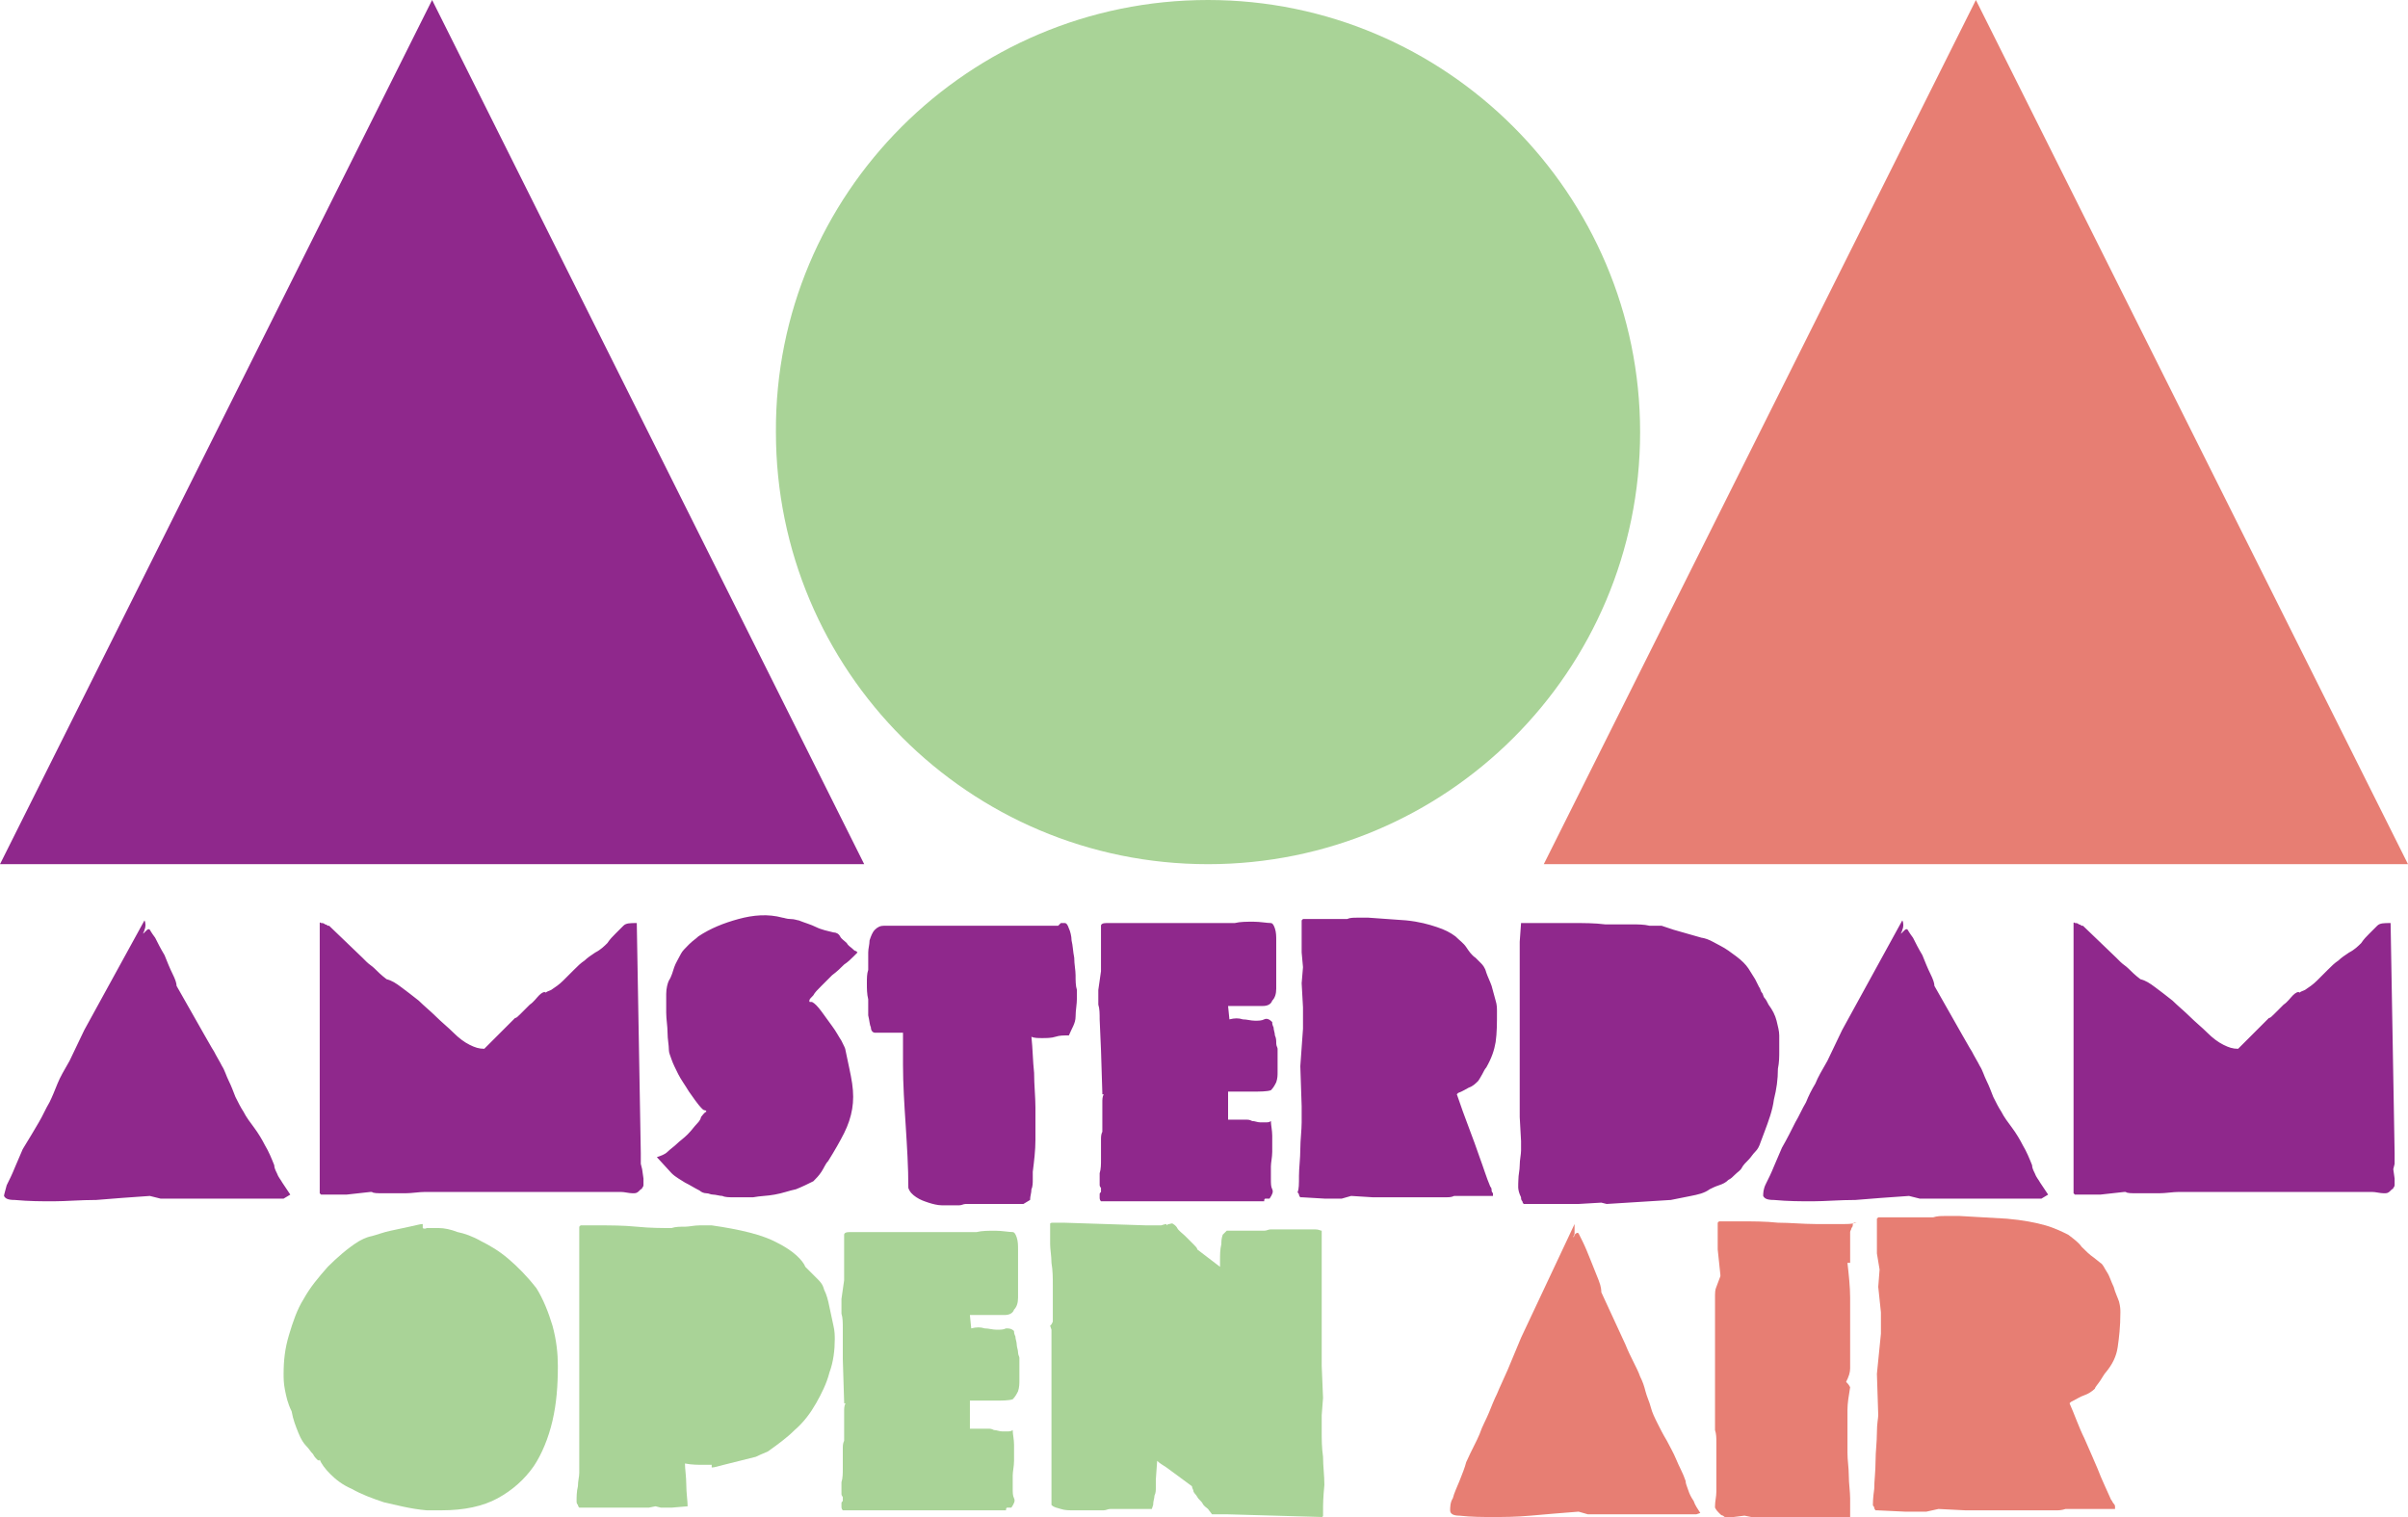
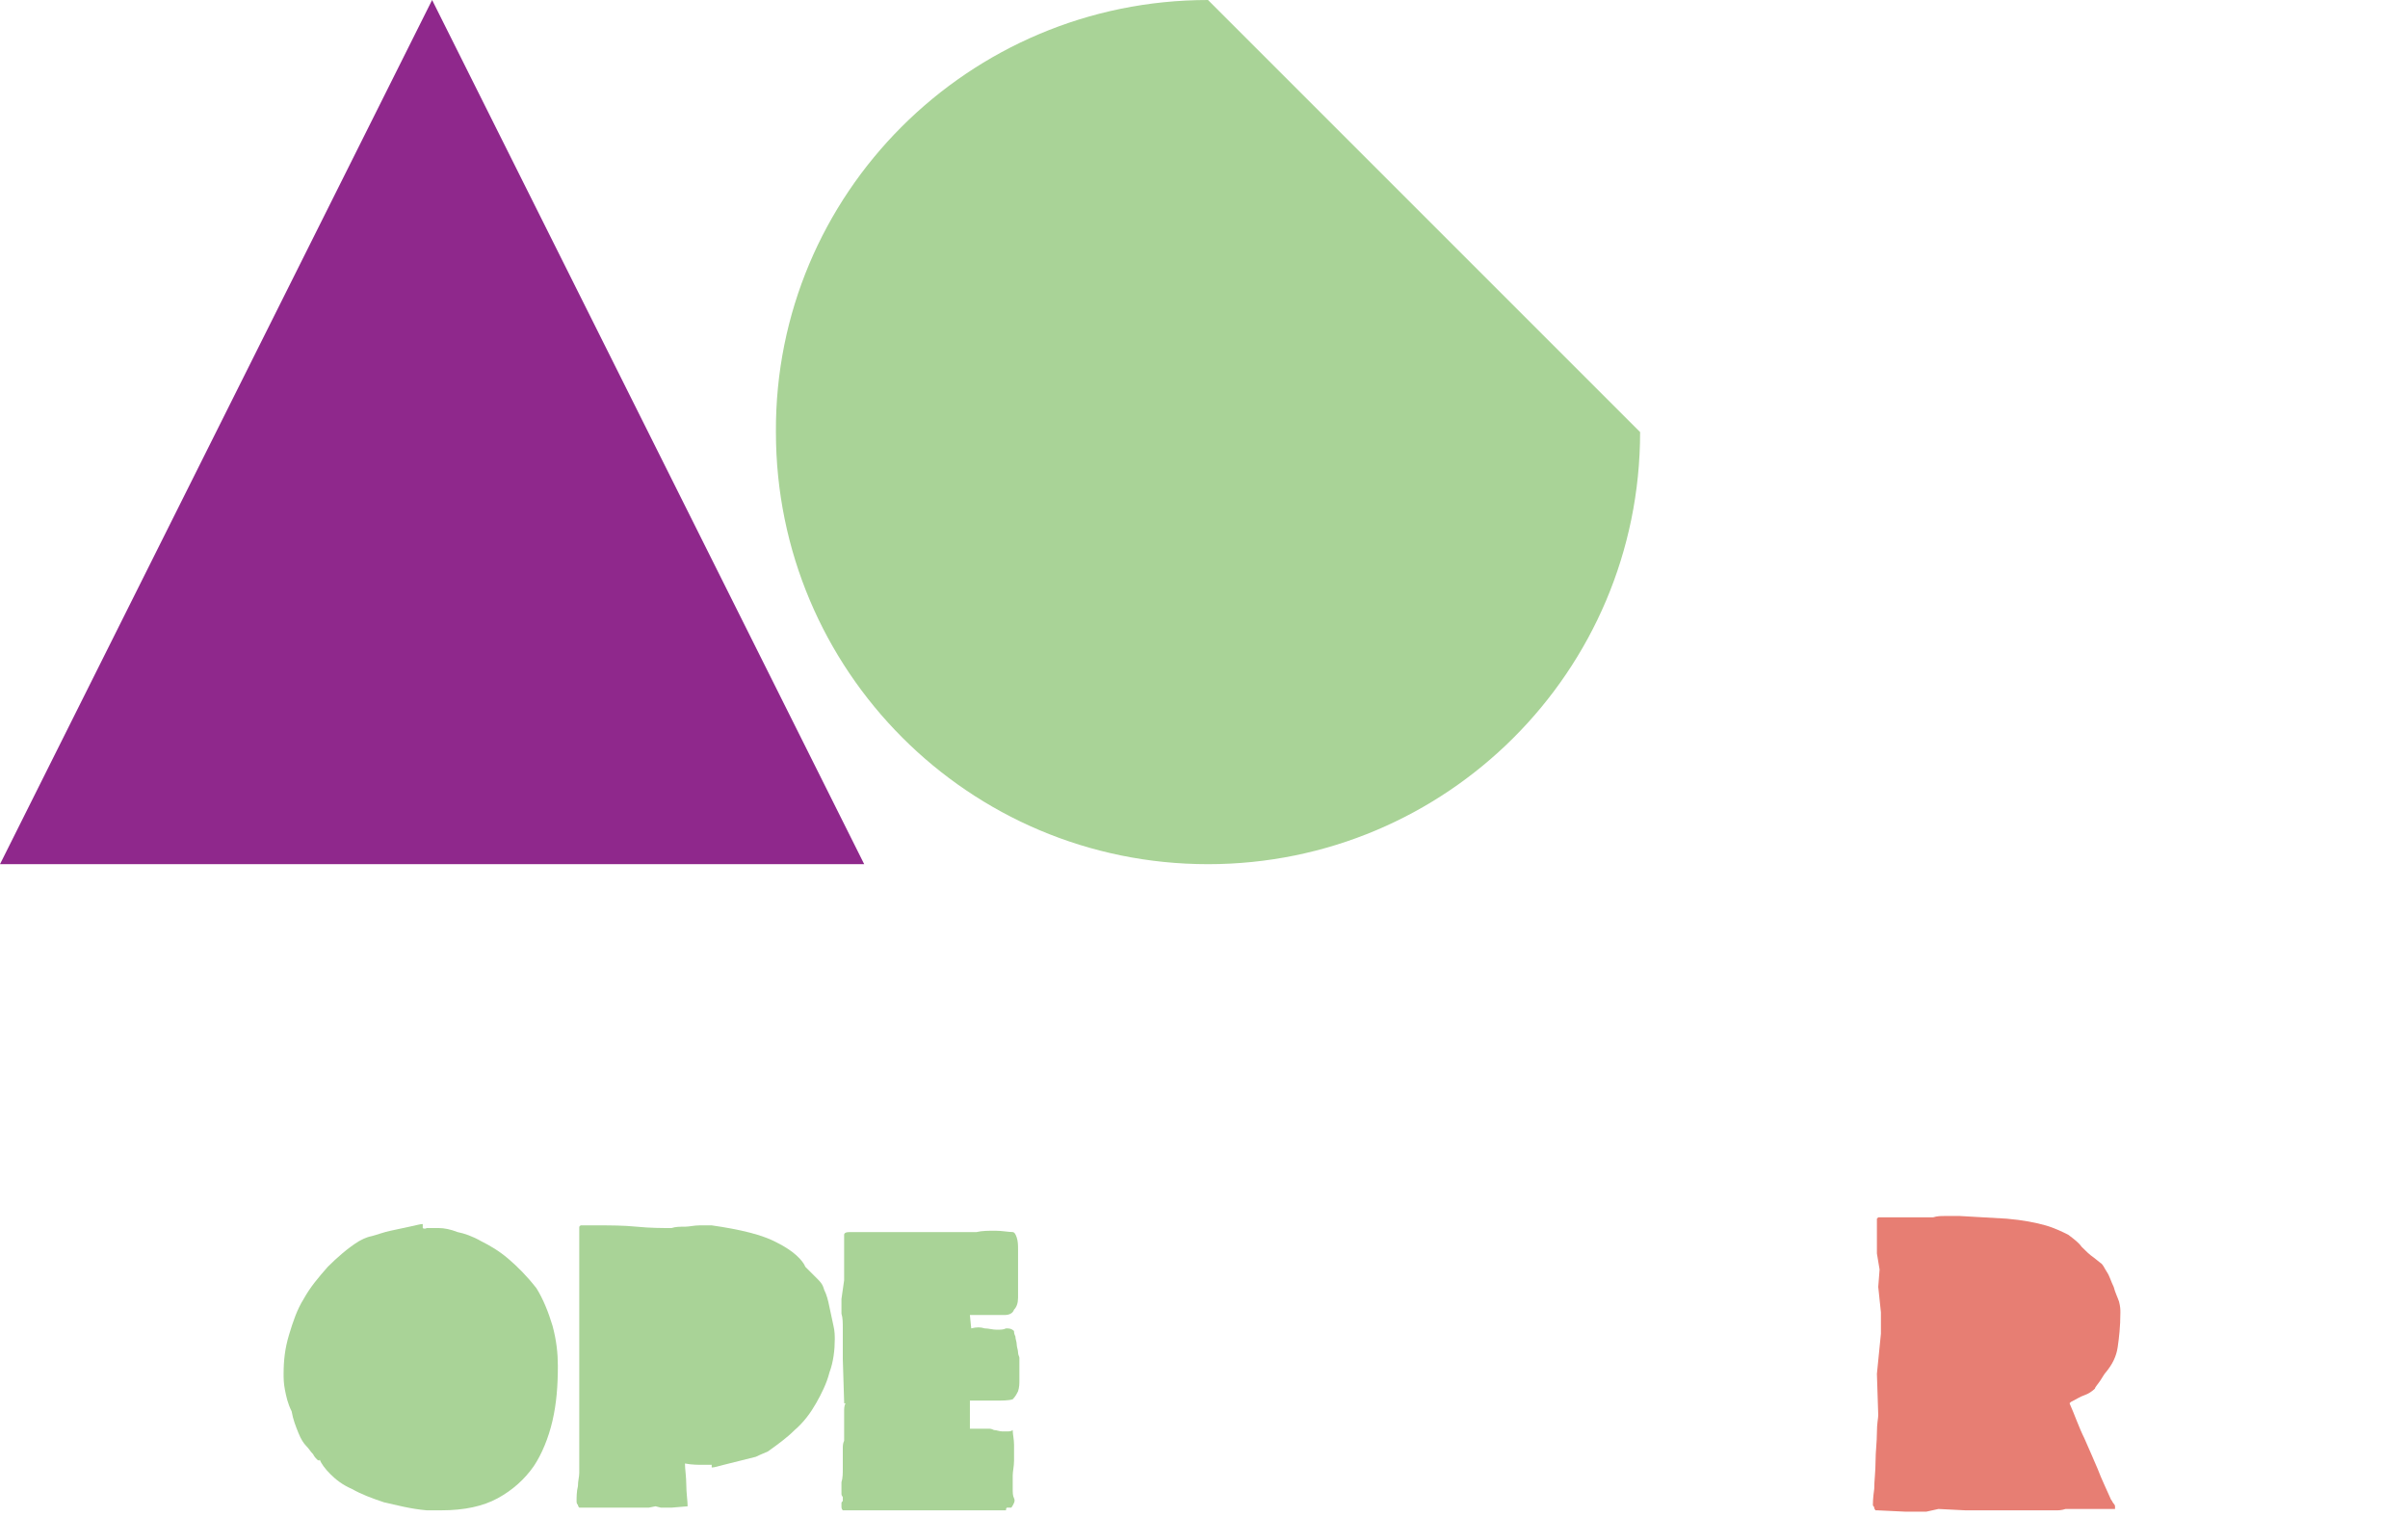
<svg xmlns="http://www.w3.org/2000/svg" version="1.1" id="Layer_1" x="0px" y="0px" viewBox="0 0 180 113.4" style="enable-background:new 0 0 180 113.4;" xml:space="preserve">
  <style type="text/css">
	.st0{fill:#8F288C;}
	.st1{fill:#E77E73;}
	.st2{fill:#A9D397;}
</style>
  <polygon class="st0" points="0,64.6 32.3,0 64.6,64.6 " />
-   <polygon class="st1" points="115.4,64.6 147.7,0 180,64.6 " />
-   <path class="st2" d="M122.6,32.3c0,17.9-14.5,32.3-32.3,32.3c-17.9,0-32.3-14.5-32.3-32.3C57.9,14.5,72.4,0,90.3,0  C108.1,0,122.6,14.5,122.6,32.3" />
-   <path class="st1" d="M126.8,113.2h-8.1l-0.7-0.2c-1.3,0.1-2.5,0.2-3.6,0.3c-1.1,0.1-2,0.1-2.8,0.1s-1.6,0-2.5-0.1  c-0.4,0-0.7-0.1-0.7-0.4c0-0.2,0-0.6,0.2-0.9c0.1-0.4,0.3-0.8,0.5-1.3c0.2-0.5,0.4-1,0.5-1.4c0.4-0.9,0.8-1.6,1-2.1  c0.2-0.6,0.5-1.1,0.7-1.6c0.2-0.5,0.4-1,0.6-1.4c0.2-0.5,0.5-1.1,0.8-1.8l1-2.4l4-8.5c0,0.2,0,0.5,0,0.7c0,0.1-0.1,0.2-0.1,0.3  c0.1-0.1,0.1-0.2,0.1-0.2c0.1-0.1,0.2-0.2,0.3-0.1c0,0,0.1,0.2,0.3,0.6c0.2,0.4,0.4,0.9,0.6,1.4c0.2,0.5,0.4,1,0.6,1.5  c0.2,0.5,0.2,0.8,0.2,0.9l1.8,3.9c0.2,0.5,0.4,0.9,0.6,1.3c0.2,0.4,0.4,0.8,0.5,1.1c0.2,0.4,0.3,0.7,0.4,1.1  c0.1,0.4,0.3,0.8,0.4,1.2c0.1,0.4,0.3,0.8,0.5,1.2c0.2,0.4,0.4,0.8,0.7,1.3c0.2,0.4,0.5,0.9,0.7,1.4c0.2,0.5,0.5,1,0.7,1.6  c0,0.2,0.1,0.4,0.2,0.7c0.1,0.3,0.2,0.5,0.4,0.8c0.1,0.3,0.3,0.6,0.5,0.9L126.8,113.2z" />
-   <path class="st1" d="M138.5,91.5c0,0.1,0,0.2-0.1,0.3c0,0.1-0.1,0.2-0.1,0.3c0,0.1,0,0.1,0,0.1v2.2c0,0-0.1,0-0.1,0c0,0,0,0-0.1,0  c0.1,0.9,0.2,1.8,0.2,2.6c0,0.8,0,1.7,0,2.7v2.6c0,0.3-0.1,0.6-0.3,1c0.1,0.1,0.2,0.2,0.3,0.4c-0.1,0.6-0.2,1.2-0.2,1.7  c0,0.5,0,1.1,0,1.7c0,0.4,0,0.9,0,1.5c0,0.6,0.1,1.1,0.1,1.7c0,0.6,0.1,1.2,0.1,1.7c0,0.6,0,1.1,0,1.5l-6.4-0.1l-1,0l-0.5-0.1  l-0.8,0.1h-0.5c0,0,0,0,0,0c0,0,0,0,0,0h-0.1c0,0,0,0,0,0c0,0,0,0,0,0c-0.1,0-0.1,0-0.2-0.1c0,0-0.1,0-0.2-0.1l-0.1-0.1  c-0.1-0.1-0.2-0.2-0.3-0.4c0,0,0-0.1,0-0.1c0,0,0,0,0,0c0,0,0,0,0,0c0-0.4,0.1-0.7,0.1-1.1c0-0.4,0-0.7,0-0.9v-1.2v-0.7  c0-0.1,0-0.2,0-0.3s0-0.2,0-0.3v-0.3c0-0.3,0-0.6-0.1-0.9c0-0.3,0-0.6,0-0.9c0-0.2,0-0.4,0-0.7v-0.7v-1.4V103c0-0.1,0-0.1,0-0.2  c0-0.1,0-0.1,0-0.2v-0.6c0-0.5,0-1,0-1.4v-1.6v-2.2c0-0.1,0-0.4,0.1-0.6c0.1-0.3,0.2-0.5,0.3-0.8c0,0,0,0,0-0.1l-0.2-1.9v-2l0.1-0.1  h1.6c0.9,0,1.9,0,2.8,0.1c0.9,0,1.9,0.1,2.8,0.1c0.3,0,0.6,0,0.8,0c0.2,0,0.5,0,0.7,0c0.2,0,0.4,0,0.7,0c0.2,0,0.5,0,0.9-0.1  C138.5,91.4,138.6,91.4,138.5,91.5" />
+   <path class="st2" d="M122.6,32.3c0,17.9-14.5,32.3-32.3,32.3c-17.9,0-32.3-14.5-32.3-32.3C57.9,14.5,72.4,0,90.3,0  " />
  <path class="st1" d="M158.3,100.7c-0.1,0.7-0.4,1.3-0.9,1.9c-0.1,0.1-0.2,0.3-0.4,0.6c-0.2,0.3-0.4,0.5-0.4,0.6  c-0.2,0.2-0.5,0.4-0.8,0.5c-0.3,0.1-0.6,0.3-1,0.5l-0.1,0.1c0.4,0.9,0.7,1.8,1.1,2.6c0.4,0.9,0.7,1.6,1,2.3c0.3,0.8,0.7,1.6,1,2.3  c0.1,0.1,0.1,0.2,0.2,0.3s0.1,0.2,0.1,0.2c0,0.1,0,0.2,0,0.2l-1.7,0c0,0-0.1,0-0.2,0c-0.1,0-0.2,0-0.4,0h-0.4h-0.3l-0.7,0  c-0.3,0.1-0.5,0.1-0.7,0.1c-0.2,0-0.4,0-0.6,0c-0.2,0-0.4,0-0.7,0c-0.2,0-0.5,0-0.8,0h-4.7l-2-0.1l-0.9,0.2c0,0-0.2,0-0.3,0  c-0.2,0-0.3,0-0.5,0c-0.2,0-0.3,0-0.5,0c-0.2,0-0.3,0-0.3,0l-2.1-0.1v0h-0.1c0,0-0.1-0.1-0.1-0.2c0-0.1-0.1-0.1-0.1-0.2  c0-0.1,0-0.5,0.1-1.2c0-0.6,0.1-1.3,0.1-2.1c0-0.7,0.1-1.4,0.1-2.1c0-0.7,0.1-1.1,0.1-1.3l-0.1-3.1l0.3-3v-1.6l-0.2-1.9l0.1-1.3  l-0.2-1.2v-1.1l0-1.5l0.1-0.1h1.3c0.4,0,0.8,0,1,0c0.2,0,0.4,0,0.5,0c0.1,0,0.3,0,0.5,0c0.2,0,0.4,0,0.8,0c0.3-0.1,0.6-0.1,0.9-0.1  c0.3,0,0.7,0,1.1,0l3.5,0.2c1.2,0.1,2.2,0.3,2.9,0.5c0.7,0.2,1.3,0.5,1.7,0.7c0.4,0.3,0.8,0.6,1,0.9c0.3,0.3,0.6,0.6,0.9,0.8  l0.5,0.4c0.2,0.1,0.3,0.4,0.5,0.7c0.2,0.3,0.3,0.7,0.5,1.1c0.1,0.4,0.3,0.8,0.4,1.1c0.1,0.4,0.1,0.6,0.1,0.8  C158.5,99.2,158.4,100,158.3,100.7" />
  <path class="st2" d="M62.9,111.4c0-0.1,0-0.2,0-0.4c0-0.1,0-0.2,0-0.2c0.1-0.3,0.1-0.7,0.1-1c0-0.3,0-0.7,0-1c0-0.2,0-0.3,0-0.5  c0-0.2,0-0.4,0.1-0.6v-1.6c0-0.2,0-0.4,0-0.6c0-0.2,0-0.4,0.1-0.6h-0.1v-0.1l-0.1-3.2L63,99.3c0-0.4,0-0.8-0.1-1.1  c0-0.4,0-0.8,0-1.1l0.2-1.4c0-0.2,0-0.5,0-0.9c0-0.3,0-0.7,0-1c0-0.3,0-0.6,0-0.9c0-0.3,0-0.5,0-0.6c0-0.1,0.1-0.2,0.4-0.2  c0.3,0,0.5,0,0.7,0c0.2,0,0.4,0,0.6,0c0.2,0,0.4,0,0.6,0H73c0.4-0.1,0.9-0.1,1.4-0.1c0.5,0,1,0.1,1.3,0.1c0.1,0,0.2,0.1,0.3,0.4  c0.1,0.3,0.1,0.6,0.1,0.9s0,0.7,0,1c0,0.3,0,0.6,0,0.7c0,0.2,0,0.4,0,0.8c0,0.3,0,0.7,0,1.1c0,0.4-0.1,0.7-0.3,0.9  c-0.1,0.3-0.4,0.4-0.7,0.4h-2.6l0.1,1c0.4-0.1,0.7-0.1,1,0c0.3,0,0.6,0.1,0.9,0.1c0.3,0,0.5,0,0.7-0.1c0.2,0,0.4,0,0.6,0.2  c0,0.1,0,0.2,0.1,0.4c0,0.2,0.1,0.4,0.1,0.6c0,0.2,0.1,0.4,0.1,0.6c0,0.2,0.1,0.3,0.1,0.4v0.2c0,0.2,0,0.5,0,0.7c0,0.3,0,0.6,0,0.8  s0,0.5-0.1,0.8c-0.1,0.2-0.2,0.4-0.4,0.6c-0.3,0.1-0.8,0.1-1.4,0.1c-0.6,0-1.2,0-1.8,0v1.1c0,0.3,0,0.7,0,1c0.2,0,0.5,0,0.7,0  c0.3,0,0.5,0,0.7,0c0.1,0,0.2,0,0.4,0.1c0.2,0,0.4,0.1,0.6,0.1c0.2,0,0.4,0,0.5,0c0.2,0,0.3-0.1,0.3-0.1c0,0.3,0.1,0.7,0.1,1.1  s0,0.8,0,1.2c0,0.4-0.1,0.8-0.1,1.1c0,0.4,0,0.7,0,0.9c0,0.4,0,0.6,0.1,0.8c0.1,0.2,0,0.4-0.2,0.7c-0.1,0-0.2,0-0.3,0  c-0.1,0-0.1,0.1-0.1,0.2h-0.8c-0.6,0-1.3,0-1.9,0c-0.7,0-1.3,0-2,0l-7.5,0c-0.1-0.1-0.1-0.2-0.1-0.3s0-0.1,0-0.2  c0-0.1,0-0.1,0.1-0.2c0-0.1,0-0.2,0-0.3c0,0-0.1-0.1-0.1-0.2C62.9,111.7,62.9,111.6,62.9,111.4" />
  <path class="st2" d="M21.3,103.9c-0.1-0.5-0.1-0.9-0.1-1.2c0-1,0.1-1.9,0.4-2.9c0.3-1,0.6-1.9,1.1-2.7c0.5-0.9,1.1-1.6,1.8-2.4  c0.7-0.7,1.5-1.4,2.3-1.9c0.2-0.1,0.5-0.3,1-0.4c0.4-0.1,0.9-0.3,1.4-0.4c0.5-0.1,0.9-0.2,1.4-0.3c0.5-0.1,0.8-0.2,1-0.2v0.3  c0,0,0.1,0.1,0.3,0c0.2,0,0.5,0,0.9,0c0.4,0,0.9,0.1,1.4,0.3c0.5,0.1,1.1,0.3,1.8,0.7c0.6,0.3,1.3,0.7,2,1.3  c0.7,0.6,1.4,1.3,2.1,2.2c0.5,0.8,0.9,1.8,1.2,2.8c0.3,1.1,0.4,2.1,0.4,3c0,1.5-0.1,2.8-0.4,4.1c-0.3,1.3-0.8,2.5-1.4,3.4  c-0.7,1-1.6,1.8-2.7,2.4c-1.1,0.6-2.5,0.9-4.2,0.9h-1.1c-1.2-0.1-2.3-0.4-3.2-0.6c-0.9-0.3-1.7-0.6-2.4-1c-0.7-0.3-1.2-0.7-1.6-1.1  c-0.4-0.4-0.7-0.8-0.8-1.1c0,0.1-0.1,0.1-0.2,0c-0.1-0.1-0.2-0.2-0.3-0.4c-0.2-0.2-0.3-0.4-0.5-0.6c-0.2-0.2-0.4-0.5-0.6-1  c-0.2-0.5-0.4-1-0.5-1.6C21.5,104.9,21.4,104.4,21.3,103.9" />
  <path class="st2" d="M50.2,112.7h-0.8l-0.4-0.1l-0.5,0.1c0,0,0,0,0,0c0,0,0,0,0,0h-0.1c0,0-0.2,0-0.6,0c-0.4,0-0.9,0-1.3,0  c-0.5,0-0.9,0-1.3,0c-0.4,0-0.6,0-0.6,0l-1.3,0c0,0-0.1-0.1-0.1-0.2c-0.1-0.1-0.1-0.2-0.1-0.3c0-0.3,0-0.7,0.1-1.1  c0-0.4,0.1-0.7,0.1-1v-1.8c0-0.1,0-0.2,0-0.3c0-0.1,0-0.2,0-0.3v-16l0.1-0.1h1.3c0.9,0,1.9,0,2.9,0.1c1,0.1,1.9,0.1,2.6,0.1  c0.3-0.1,0.6-0.1,1-0.1c0.3,0,0.7-0.1,1.1-0.1h0.9c2.1,0.3,3.8,0.7,4.9,1.3c1.2,0.6,1.9,1.3,2.1,1.8c0,0,0,0,0.1,0.1  c0.1,0.1,0.2,0.2,0.3,0.3l0.5,0.5c0.2,0.2,0.4,0.4,0.5,0.8c0.2,0.4,0.3,0.8,0.4,1.3c0.1,0.5,0.2,0.9,0.3,1.4c0.1,0.4,0.1,0.8,0.1,1  c0,0.8-0.1,1.7-0.4,2.5c-0.2,0.8-0.6,1.6-1,2.3c-0.4,0.7-0.9,1.4-1.6,2c-0.6,0.6-1.3,1.1-2,1.6c-0.2,0.1-0.5,0.2-0.9,0.4  c-0.4,0.1-0.8,0.2-1.2,0.3s-0.8,0.2-1.2,0.3c-0.4,0.1-0.7,0.2-0.9,0.2v-0.2c0,0-0.2,0-0.6,0c-0.4,0-0.9,0-1.4-0.1  c0,0.4,0.1,1,0.1,1.6c0,0.6,0.1,1.2,0.1,1.6L50.2,112.7z" />
-   <path class="st2" d="M98.9,112.9c0,0.2,0,0.3,0,0.4c0,0,0,0.1-0.1,0.1l-7-0.2l-1.2,0l-0.3-0.4c-0.1-0.1-0.3-0.2-0.4-0.4  c-0.1-0.2-0.3-0.3-0.4-0.5c-0.1-0.2-0.3-0.3-0.3-0.5c-0.1-0.2-0.1-0.3-0.1-0.3l-1.9-1.4c-0.3-0.2-0.5-0.3-0.7-0.5l-0.1,1.4  c0,0.2,0,0.3,0,0.6c0,0.2,0,0.4-0.1,0.6c0,0.2-0.1,0.4-0.1,0.7l-0.1,0.3h-2.9c-0.1,0-0.2,0-0.2,0c-0.2,0-0.3,0.1-0.5,0.1  c-0.1,0-0.2,0-0.3,0c-0.3,0-0.7,0-1,0c-0.3,0-0.7,0-1,0c-0.3,0-0.6,0-0.9-0.1c-0.3-0.1-0.5-0.1-0.7-0.3c0-0.8,0-1.6,0-2.4  c0-0.9,0-1.7,0-2.6c0-0.8,0-1.7,0-2.5c0-0.8,0-1.6,0-2.4l0-1.6v-1.6l-0.1-0.3l0.1-0.1l0.1-0.2l0-1.1c0-0.5,0-1,0-1.6  c0-0.6,0-1.1-0.1-1.7c0-0.5-0.1-1-0.1-1.4c0-0.4,0-0.7,0-0.8c0-0.2,0-0.3,0-0.4c0-0.1,0-0.2,0-0.3c0-0.1,0.1-0.1,0.3-0.1  c0.1,0,0.4,0,0.7,0l6.2,0.2l1.1,0c0.3-0.1,0.4-0.1,0.4-0.1c0,0,0,0.1,0,0.1c0,0,0.1-0.1,0.2-0.1c0.1,0,0.2-0.1,0.3,0  c0,0,0.2,0.1,0.3,0.3s0.4,0.4,0.6,0.6c0.2,0.2,0.4,0.4,0.6,0.6c0.2,0.2,0.3,0.3,0.3,0.4l1.7,1.3c0-0.1,0-0.2,0-0.2  c0-0.1,0-0.2,0-0.3c0-0.4,0-0.8,0.1-1.2c0-0.2,0-0.4,0.1-0.7l0.3-0.3h2.6c0.1,0,0.2,0,0.2,0c0.2,0,0.3-0.1,0.5-0.1  c0.1,0,0.2,0,0.3,0c0.3,0,0.7,0,1,0c0.4,0,0.7,0,1.1,0c0.3,0,0.7,0,0.9,0c0.3,0,0.4,0.1,0.5,0.1c0,0.8,0,1.6,0,2.5  c0,0.9,0,1.8,0,2.6c0,0.9,0,1.8,0,2.6c0,0.9,0,1.7,0,2.4l0.1,2.4l-0.1,1.3c0,0.2,0,0.6,0,1.2c0,0.6,0,1.2,0.1,1.9  c0,0.7,0.1,1.4,0.1,2.1C98.9,112,98.9,112.5,98.9,112.9" />
-   <path class="st0" d="M155,88.2c0-0.3,0-0.8,0-1.7c0-0.9,0-1.9,0-3c0-1.2,0-2.4,0-3.7c0-1.3,0-2.5,0-3.7c0-1.2,0-2.2,0-3  c0-0.8,0-1.4,0-1.6c0-0.3,0-0.5,0-0.7c0-0.2,0-0.4,0-0.6c0-0.2,0-0.4,0-0.5c0-0.2,0-0.4,0-0.7c0,0,0-0.1,0.1,0c0.1,0,0.2,0,0.3,0.1  c0.1,0,0.2,0.1,0.2,0.1c0.1,0,0.1,0,0.1,0l2.5,2.4c0,0,0.1,0.1,0.3,0.3s0.4,0.3,0.6,0.5c0.2,0.2,0.5,0.5,0.9,0.8  c0.4,0.1,0.7,0.3,1.1,0.6c0.4,0.3,0.8,0.6,1.3,1c0.4,0.4,0.9,0.8,1.3,1.2c0.4,0.4,0.9,0.8,1.3,1.2c0.4,0.4,0.8,0.7,1.2,0.9  c0.4,0.2,0.7,0.3,1.1,0.3l2.3-2.3c0.1,0,0.2-0.1,0.4-0.3c0.2-0.2,0.5-0.5,0.7-0.7c0.3-0.2,0.5-0.5,0.7-0.7c0.2-0.2,0.4-0.3,0.5-0.2  c0.1-0.1,0.2-0.1,0.4-0.2c0.3-0.2,0.6-0.4,0.9-0.7c0.3-0.3,0.5-0.5,0.8-0.8c0.3-0.3,0.5-0.5,0.8-0.7c0.2-0.2,0.5-0.4,0.8-0.6  c0.4-0.2,0.7-0.5,0.9-0.7c0.2-0.3,0.4-0.5,0.6-0.7c0.2-0.2,0.4-0.4,0.6-0.6c0.2-0.2,0.5-0.2,1-0.2l0.3,17.2l0,0.8l-0.1,0.4l0.1,0.7  v0.4c0,0,0,0,0,0c0,0,0,0,0,0v0.1c0,0,0,0,0,0c0,0,0,0,0,0c0,0,0,0.1-0.1,0.2c0,0,0,0.1-0.1,0.1l-0.1,0.1c-0.1,0.1-0.2,0.2-0.4,0.2  c0,0,0,0-0.1,0c0,0,0,0,0,0c0,0,0,0,0,0c-0.3,0-0.6-0.1-0.9-0.1c-0.3,0-0.5,0-0.8,0h-1.1H175c-0.1,0-0.2,0-0.3,0c-0.1,0-0.2,0-0.3,0  h-0.3c-0.3,0-0.6,0-0.8,0c-0.3,0-0.6,0-0.9,0c-0.2,0-0.4,0-0.6,0h-0.6h-1.3h-0.2c-0.1,0-0.1,0-0.2,0c-0.1,0-0.1,0-0.2,0h-0.6  c-0.5,0-0.9,0-1.4,0h-1.5h-2.1c-0.1,0-0.3,0-0.8,0c-0.5,0-1,0.1-1.5,0.1c-0.5,0-1.1,0-1.6,0c-0.5,0-0.8,0-0.9-0.1l-0.1,0l-1.8,0.2  h-1.9l-0.1-0.1V88.2z M134.2,83.9c0.3-0.5,0.5-1,0.8-1.5c0.2-0.5,0.4-0.9,0.7-1.4c0.2-0.5,0.5-1,0.9-1.7l1.1-2.3l4.5-8.2  c0.1,0.2,0.1,0.5,0,0.7c0,0.1-0.1,0.2-0.1,0.3c0.1-0.1,0.1-0.1,0.2-0.2c0.1-0.1,0.2-0.2,0.3-0.1c0,0,0.1,0.2,0.4,0.6  c0.2,0.4,0.4,0.8,0.7,1.3c0.2,0.5,0.4,1,0.6,1.4c0.2,0.4,0.3,0.7,0.3,0.9l2.1,3.7c0.3,0.5,0.5,0.9,0.7,1.2c0.2,0.4,0.4,0.7,0.6,1.1  c0.2,0.3,0.3,0.7,0.5,1.1c0.2,0.4,0.3,0.7,0.5,1.2c0.2,0.4,0.4,0.8,0.6,1.1c0.2,0.4,0.5,0.8,0.8,1.2c0.3,0.4,0.6,0.9,0.8,1.3  c0.3,0.5,0.5,1,0.7,1.5c0,0.2,0.1,0.4,0.2,0.6c0.1,0.3,0.3,0.5,0.4,0.7c0.2,0.3,0.4,0.6,0.6,0.9l-0.5,0.3h-9.1l-0.8-0.2  c-1.5,0.1-2.8,0.2-4,0.3c-1.2,0-2.3,0.1-3.2,0.1c-0.9,0-1.8,0-2.9-0.1c-0.5,0-0.7-0.1-0.8-0.3c0-0.2,0-0.5,0.2-0.9  c0.2-0.4,0.4-0.8,0.6-1.3c0.2-0.5,0.4-0.9,0.6-1.4C133.6,85.1,133.9,84.5,134.2,83.9 M113.5,88.2c0-0.4,0.1-0.7,0.1-1.1  c0-0.4,0.1-0.8,0.1-1.1c0-0.3,0-0.6,0-0.7l-0.1-1.8V83c0-0.3,0-0.6,0-0.9c0-0.3,0-0.7,0-0.9v-0.5l0-10.3l0.1-1.4h1.3  c0.9,0,1.8,0,2.6,0c0.8,0,1.6,0,2.4,0.1c0.1,0,0.4,0,0.8,0c0.4,0,0.8,0,1.2,0c0.4,0,0.9,0,1.3,0.1c0.4,0,0.7,0,0.9,0l0.9,0.3  l2.1,0.6c0,0,0.1,0,0.4,0.1c0.3,0.1,0.6,0.3,1,0.5c0.4,0.2,0.8,0.5,1.2,0.8c0.4,0.3,0.7,0.6,0.9,0.9l0.5,0.8  c0.1,0.2,0.2,0.4,0.3,0.6c0.1,0.1,0.1,0.3,0.2,0.4s0.1,0.3,0.2,0.4c0.1,0.1,0.2,0.3,0.3,0.5c0.3,0.4,0.5,0.8,0.6,1.2  c0.1,0.4,0.2,0.8,0.2,1.1c0,0.4,0,0.8,0,1.2c0,0.4,0,0.8-0.1,1.3c0,0.8-0.1,1.5-0.3,2.3c-0.1,0.8-0.4,1.6-0.7,2.4  c-0.1,0.3-0.2,0.5-0.3,0.8c-0.1,0.3-0.2,0.5-0.4,0.7c-0.2,0.2-0.3,0.4-0.5,0.6c-0.2,0.2-0.4,0.4-0.5,0.6c-0.1,0.2-0.3,0.3-0.5,0.5  c-0.2,0.2-0.3,0.3-0.5,0.4c-0.2,0.2-0.4,0.3-0.7,0.4c-0.3,0.1-0.5,0.2-0.7,0.3c-0.4,0.3-0.9,0.4-1.4,0.5c-0.5,0.1-1,0.2-1.5,0.3  l-3.2,0.2l-1.6,0.1l-0.4-0.1l-1.7,0.1c0,0,0,0,0,0s0,0,0,0h-0.1h-0.3h-0.7c-0.3,0-0.6,0-0.9,0c-0.3,0-0.6,0-0.8,0l-1.3,0  c0,0-0.1-0.1-0.1-0.2c-0.1-0.1-0.1-0.2-0.1-0.3C113.4,88.9,113.5,88.6,113.5,88.2 M97.1,87.9c0-0.6,0.1-1.3,0.1-2  c0-0.7,0.1-1.4,0.1-2c0-0.6,0-1,0-1.2l-0.1-3l0.2-2.8v-1.6l-0.1-1.8l0.1-1.2l-0.1-1.1v-1l0-1.4l0.1-0.1h1c0.4,0,0.6,0,0.8,0  c0.2,0,0.3,0,0.4,0c0.1,0,0.2,0,0.4,0c0.1,0,0.4,0,0.7,0c0.2-0.1,0.5-0.1,0.7-0.1c0.3,0,0.6,0,0.9,0l2.8,0.2c1,0.1,1.7,0.3,2.3,0.5  c0.6,0.2,1,0.4,1.4,0.7c0.3,0.3,0.6,0.5,0.8,0.8c0.2,0.3,0.4,0.6,0.7,0.8l0.4,0.4c0.1,0.1,0.3,0.3,0.4,0.7c0.1,0.3,0.3,0.7,0.4,1  c0.1,0.4,0.2,0.7,0.3,1.1c0.1,0.3,0.1,0.6,0.1,0.8c0,0.9,0,1.6-0.1,2.3c-0.1,0.6-0.3,1.2-0.7,1.9c-0.1,0.1-0.2,0.3-0.3,0.5  s-0.3,0.5-0.3,0.5c-0.2,0.2-0.4,0.4-0.7,0.5c-0.2,0.1-0.5,0.3-0.8,0.4l-0.1,0.1c0.3,0.9,0.6,1.7,0.9,2.5c0.3,0.8,0.6,1.6,0.8,2.2  c0.3,0.8,0.5,1.5,0.8,2.2c0.1,0.1,0.1,0.2,0.1,0.3c0,0.1,0.1,0.2,0.1,0.2c0,0.1,0,0.1,0,0.2l-1.3,0c0,0-0.1,0-0.2,0  c-0.1,0-0.2,0-0.3,0h-0.3h-0.2l-0.6,0c-0.2,0.1-0.4,0.1-0.6,0.1c-0.2,0-0.3,0-0.5,0c-0.2,0-0.3,0-0.5,0c-0.2,0-0.4,0-0.7,0h-3.8  l-1.6-0.1l-0.7,0.2c0,0-0.1,0-0.3,0c-0.1,0-0.3,0-0.4,0c-0.1,0-0.3,0-0.4,0c-0.1,0-0.2,0-0.2,0l-1.7-0.1v0h-0.1c0,0-0.1-0.1-0.1-0.2  c0-0.1-0.1-0.1-0.1-0.2C97.1,88.9,97.1,88.5,97.1,87.9 M82.2,88.3c0-0.1,0-0.2,0-0.4c0-0.1,0-0.2,0-0.2c0.1-0.3,0.1-0.7,0.1-1  c0-0.3,0-0.7,0-1c0-0.2,0-0.3,0-0.5c0-0.2,0-0.4,0.1-0.6v-1.6c0-0.2,0-0.4,0-0.6c0-0.2,0-0.4,0.1-0.6h-0.1v-0.1l-0.1-3.2l-0.1-2.3  c0-0.4,0-0.8-0.1-1.1c0-0.4,0-0.8,0-1.1l0.2-1.4c0-0.2,0-0.5,0-0.9c0-0.3,0-0.7,0-1c0-0.3,0-0.6,0-0.9c0-0.3,0-0.5,0-0.6  c0-0.1,0.1-0.2,0.4-0.2c0.3,0,0.5,0,0.7,0c0.2,0,0.4,0,0.6,0c0.2,0,0.4,0,0.6,0h7.7c0.4-0.1,0.9-0.1,1.4-0.1c0.5,0,1,0.1,1.3,0.1  c0.1,0,0.2,0.1,0.3,0.4c0.1,0.3,0.1,0.6,0.1,0.9s0,0.7,0,1s0,0.6,0,0.7c0,0.2,0,0.4,0,0.8c0,0.3,0,0.7,0,1.1c0,0.4-0.1,0.7-0.3,0.9  c-0.1,0.3-0.4,0.4-0.7,0.4h-2.6l0.1,1c0.4-0.1,0.7-0.1,1,0c0.3,0,0.6,0.1,0.9,0.1c0.3,0,0.5,0,0.7-0.1s0.4,0,0.6,0.2  c0,0.1,0,0.2,0.1,0.4c0,0.2,0.1,0.4,0.1,0.6c0.1,0.2,0.1,0.4,0.1,0.6c0,0.2,0.1,0.3,0.1,0.4v0.2c0,0.2,0,0.5,0,0.7  c0,0.3,0,0.6,0,0.8c0,0.3,0,0.5-0.1,0.8c-0.1,0.2-0.2,0.4-0.4,0.6c-0.3,0.1-0.8,0.1-1.4,0.1c-0.6,0-1.2,0-1.8,0v1.1c0,0.3,0,0.7,0,1  c0.2,0,0.5,0,0.7,0c0.3,0,0.5,0,0.7,0c0.1,0,0.2,0,0.4,0.1c0.2,0,0.4,0.1,0.6,0.1c0.2,0,0.4,0,0.5,0c0.2,0,0.3-0.1,0.3-0.1  c0,0.3,0.1,0.7,0.1,1.1c0,0.4,0,0.8,0,1.2c0,0.4-0.1,0.8-0.1,1.1c0,0.4,0,0.7,0,0.9c0,0.4,0,0.6,0.1,0.8c0.1,0.2,0,0.4-0.2,0.7  c-0.1,0-0.2,0-0.3,0c-0.1,0-0.1,0.1-0.1,0.2h-0.8c-0.6,0-1.3,0-1.9,0c-0.7,0-1.3,0-2,0l-7.5,0c-0.1-0.1-0.1-0.2-0.1-0.3  c0-0.1,0-0.1,0-0.2c0-0.1,0-0.1,0.1-0.2c0-0.1,0-0.2,0-0.3c0,0-0.1-0.1-0.1-0.2C82.2,88.5,82.2,88.4,82.2,88.3 M64.8,73.5  c0-0.4,0-0.7,0.1-1c0-0.3,0-0.5,0-0.6c0-0.2,0-0.4,0-0.7c0-0.3,0.1-0.6,0.1-0.9c0.1-0.3,0.2-0.6,0.4-0.8c0.2-0.2,0.4-0.3,0.7-0.3h13  l0.2-0.2h0.3c0.1,0,0.2,0.1,0.3,0.4c0.1,0.2,0.2,0.6,0.2,0.9c0.1,0.4,0.1,0.8,0.2,1.3c0,0.5,0.1,0.9,0.1,1.3c0,0.4,0,0.8,0.1,1.1  c0,0.3,0,0.5,0,0.6c0,0.5-0.1,0.9-0.1,1.4s-0.3,0.9-0.5,1.4c-0.4,0-0.7,0-1,0.1c-0.3,0.1-0.7,0.1-1,0.1c-0.3,0-0.6,0-0.8-0.1  c0.1,0.9,0.1,1.8,0.2,2.7c0,0.9,0.1,1.8,0.1,2.6c0,0.8,0,1.7,0,2.4c0,0.8-0.1,1.6-0.2,2.4c0,0.2,0,0.4,0,0.6c0,0.2,0,0.5-0.1,0.7  c0,0.3-0.1,0.5-0.1,0.8L76.5,90h-4.1c-0.1,0-0.2,0-0.2,0c-0.2,0-0.3,0.1-0.5,0.1c-0.1,0-0.2,0-0.3,0c-0.3,0-0.7,0-1,0  c-0.3,0-0.7-0.1-1-0.2c-0.3-0.1-0.6-0.2-0.9-0.4c-0.3-0.2-0.5-0.4-0.6-0.7c0-1.6-0.1-3.1-0.2-4.7c-0.1-1.5-0.2-3.1-0.2-4.5v-2.4  l-2.1,0c-0.1,0-0.3-0.1-0.3-0.4c-0.1-0.2-0.1-0.5-0.2-0.9c0-0.4,0-0.8,0-1.2C64.8,74.3,64.8,73.9,64.8,73.5 M52.7,83  c-0.1,0-0.2-0.1-0.2-0.1c-0.4-0.4-0.7-0.9-1-1.3c-0.3-0.5-0.6-0.9-0.8-1.3c-0.2-0.4-0.4-0.8-0.5-1.1c-0.1-0.3-0.2-0.5-0.2-0.7  c0-0.4-0.1-0.8-0.1-1.3s-0.1-1-0.1-1.5c0-0.5,0-1,0-1.4c0-0.4,0.1-0.8,0.2-1c0.2-0.3,0.3-0.7,0.4-1c0.1-0.3,0.3-0.6,0.5-1  c0.1-0.2,0.3-0.4,0.6-0.7c0.3-0.3,0.5-0.4,0.7-0.6c0.9-0.6,1.9-1,3-1.3c1.1-0.3,2.2-0.4,3.3-0.1c0.1,0,0.3,0.1,0.6,0.1  c0.3,0,0.5,0.1,0.6,0.1c0.5,0.2,0.9,0.3,1.3,0.5c0.4,0.2,0.9,0.3,1.3,0.4c0.2,0,0.4,0.1,0.5,0.3s0.3,0.3,0.5,0.5  c0.1,0.2,0.3,0.3,0.4,0.4c0.1,0.1,0.2,0.2,0.3,0.2l0.1,0.1c0,0-0.1,0.1-0.3,0.3c-0.2,0.2-0.4,0.4-0.7,0.6c-0.3,0.3-0.5,0.5-0.9,0.8  c-0.3,0.3-0.6,0.6-0.8,0.8c-0.3,0.3-0.5,0.5-0.6,0.7c-0.2,0.2-0.3,0.3-0.3,0.4c0,0.1,0,0.1,0.1,0.1c0,0,0.1,0,0.1,0  c0.2,0.1,0.4,0.3,0.7,0.7c0.3,0.4,0.5,0.7,0.8,1.1c0.3,0.4,0.5,0.8,0.7,1.1c0.2,0.4,0.3,0.6,0.3,0.7c0.2,1,0.4,1.8,0.5,2.5  c0.1,0.7,0.1,1.3,0,1.9c-0.1,0.6-0.3,1.2-0.6,1.8c-0.3,0.6-0.7,1.3-1.2,2.1c-0.2,0.2-0.3,0.5-0.5,0.8c-0.2,0.3-0.4,0.5-0.6,0.7  c-0.4,0.2-0.8,0.4-1.3,0.6c-0.5,0.1-1,0.3-1.6,0.4c-0.5,0.1-1.1,0.1-1.6,0.2c-0.5,0-1,0-1.5,0c-0.3,0-0.6,0-0.8-0.1  c-0.2,0-0.5-0.1-0.7-0.1c-0.2,0-0.3-0.1-0.5-0.1c-0.2,0-0.4-0.1-0.5-0.2c-0.4-0.2-0.7-0.4-1.1-0.6c-0.3-0.2-0.7-0.4-1-0.7l-1.1-1.2  c0.3-0.1,0.6-0.2,0.8-0.4c0.2-0.2,0.5-0.4,0.7-0.6c0.2-0.2,0.5-0.4,0.8-0.7c0.3-0.3,0.5-0.6,0.7-0.8c0.2-0.2,0.3-0.4,0.3-0.5  c0.1-0.1,0.2-0.3,0.4-0.4C52.8,83.1,52.8,83,52.7,83 M23.9,88.2c0-0.3,0-0.8,0-1.7c0-0.9,0-1.9,0-3c0-1.2,0-2.4,0-3.7  c0-1.3,0-2.5,0-3.7c0-1.2,0-2.2,0-3c0-0.8,0-1.4,0-1.6c0-0.3,0-0.5,0-0.7c0-0.2,0-0.4,0-0.6c0-0.2,0-0.4,0-0.5c0-0.2,0-0.4,0-0.7  c0,0,0-0.1,0.1,0c0.1,0,0.2,0,0.3,0.1c0.1,0,0.2,0.1,0.2,0.1c0.1,0,0.1,0,0.1,0l2.5,2.4c0,0,0.1,0.1,0.3,0.3  c0.2,0.2,0.4,0.3,0.6,0.5c0.2,0.2,0.5,0.5,0.9,0.8c0.4,0.1,0.7,0.3,1.1,0.6c0.4,0.3,0.8,0.6,1.3,1c0.4,0.4,0.9,0.8,1.3,1.2  c0.4,0.4,0.9,0.8,1.3,1.2c0.4,0.4,0.8,0.7,1.2,0.9c0.4,0.2,0.7,0.3,1.1,0.3l2.3-2.3c0.1,0,0.2-0.1,0.4-0.3c0.2-0.2,0.5-0.5,0.7-0.7  c0.3-0.2,0.5-0.5,0.7-0.7c0.2-0.2,0.4-0.3,0.5-0.2c0.1-0.1,0.2-0.1,0.4-0.2c0.3-0.2,0.6-0.4,0.9-0.7c0.3-0.3,0.5-0.5,0.8-0.8  c0.3-0.3,0.5-0.5,0.8-0.7c0.2-0.2,0.5-0.4,0.8-0.6c0.4-0.2,0.7-0.5,0.9-0.7c0.2-0.3,0.4-0.5,0.6-0.7c0.2-0.2,0.4-0.4,0.6-0.6  c0.2-0.2,0.5-0.2,1-0.2l0.3,17.2l0,0.8L48,87.4l0.1,0.7v0.4c0,0,0,0,0,0c0,0,0,0,0,0v0.1c0,0,0,0,0,0c0,0,0,0,0,0c0,0,0,0.1-0.1,0.2  c0,0,0,0.1-0.1,0.1l-0.1,0.1c-0.1,0.1-0.2,0.2-0.4,0.2c0,0-0.1,0-0.1,0c0,0,0,0,0,0c0,0,0,0,0,0c-0.3,0-0.6-0.1-0.9-0.1  c-0.3,0-0.5,0-0.8,0h-1.1h-0.7c-0.1,0-0.2,0-0.3,0c-0.1,0-0.2,0-0.3,0H43c-0.3,0-0.6,0-0.9,0c-0.3,0-0.6,0-0.8,0c-0.2,0-0.4,0-0.6,0  h-0.6h-1.3h-0.2c-0.1,0-0.1,0-0.2,0c-0.1,0-0.1,0-0.2,0h-0.6c-0.5,0-0.9,0-1.4,0h-1.5h-2.1c-0.1,0-0.3,0-0.8,0c-0.5,0-1,0.1-1.5,0.1  c-0.5,0-1.1,0-1.6,0c-0.5,0-0.8,0-0.9-0.1l-0.1,0l-1.8,0.2H24l-0.1-0.1V88.2z M0.5,88.6c0.2-0.4,0.4-0.8,0.6-1.3  c0.2-0.5,0.4-0.9,0.6-1.4c0.5-0.8,0.9-1.5,1.2-2c0.3-0.5,0.5-1,0.8-1.5C3.9,82,4.1,81.5,4.3,81c0.2-0.5,0.5-1,0.9-1.7L6.3,77  l4.5-8.2c0.1,0.2,0.1,0.5,0,0.7c0,0.1-0.1,0.2-0.1,0.3c0.1-0.1,0.1-0.1,0.2-0.2c0.1-0.1,0.2-0.2,0.3-0.1c0,0,0.1,0.2,0.4,0.6  c0.2,0.4,0.4,0.8,0.7,1.3c0.2,0.5,0.4,1,0.6,1.4c0.2,0.4,0.3,0.7,0.3,0.9l2.1,3.7c0.3,0.5,0.5,0.9,0.7,1.2c0.2,0.4,0.4,0.7,0.6,1.1  c0.2,0.3,0.3,0.7,0.5,1.1c0.2,0.4,0.3,0.7,0.5,1.2c0.2,0.4,0.4,0.8,0.6,1.1c0.2,0.4,0.5,0.8,0.8,1.2c0.3,0.4,0.6,0.9,0.8,1.3  c0.3,0.5,0.5,1,0.7,1.5c0,0.2,0.1,0.4,0.2,0.6c0.1,0.3,0.3,0.5,0.4,0.7c0.2,0.3,0.4,0.6,0.6,0.9l-0.5,0.3H12l-0.8-0.2  c-1.5,0.1-2.8,0.2-4,0.3c-1.2,0-2.3,0.1-3.2,0.1c-0.9,0-1.8,0-2.9-0.1c-0.5,0-0.7-0.1-0.8-0.3C0.3,89.3,0.4,89,0.5,88.6" />
</svg>